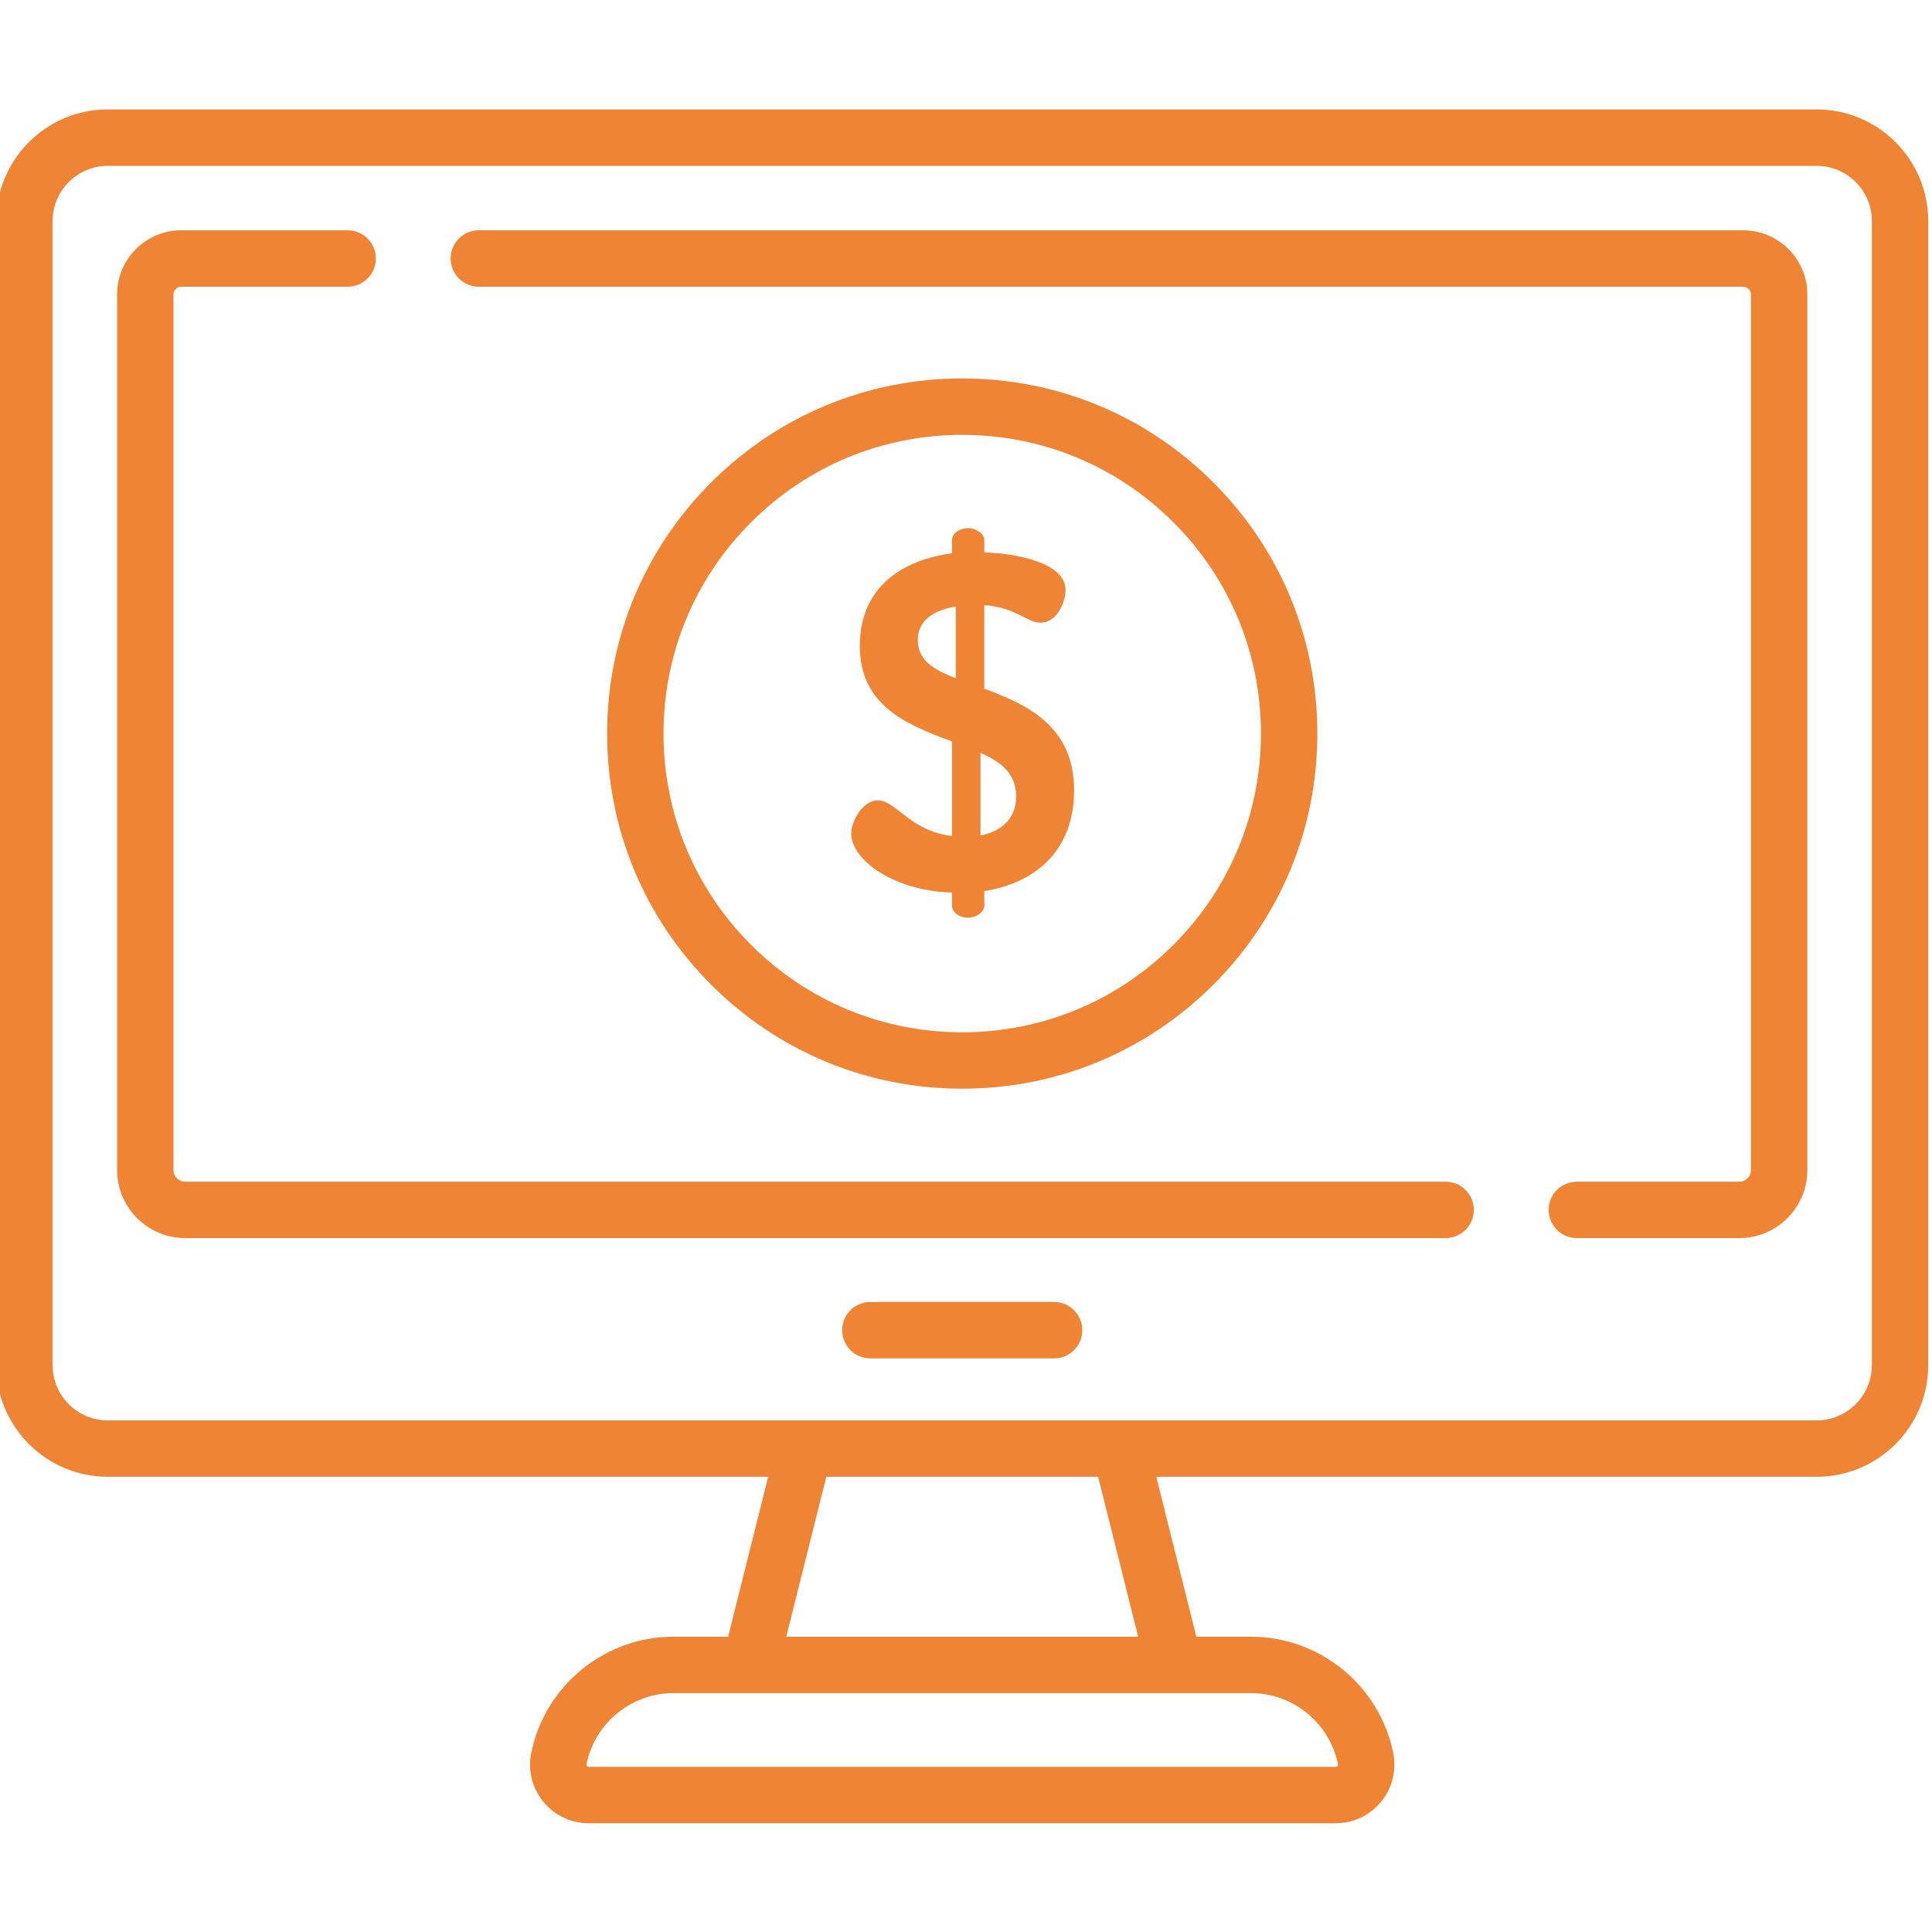
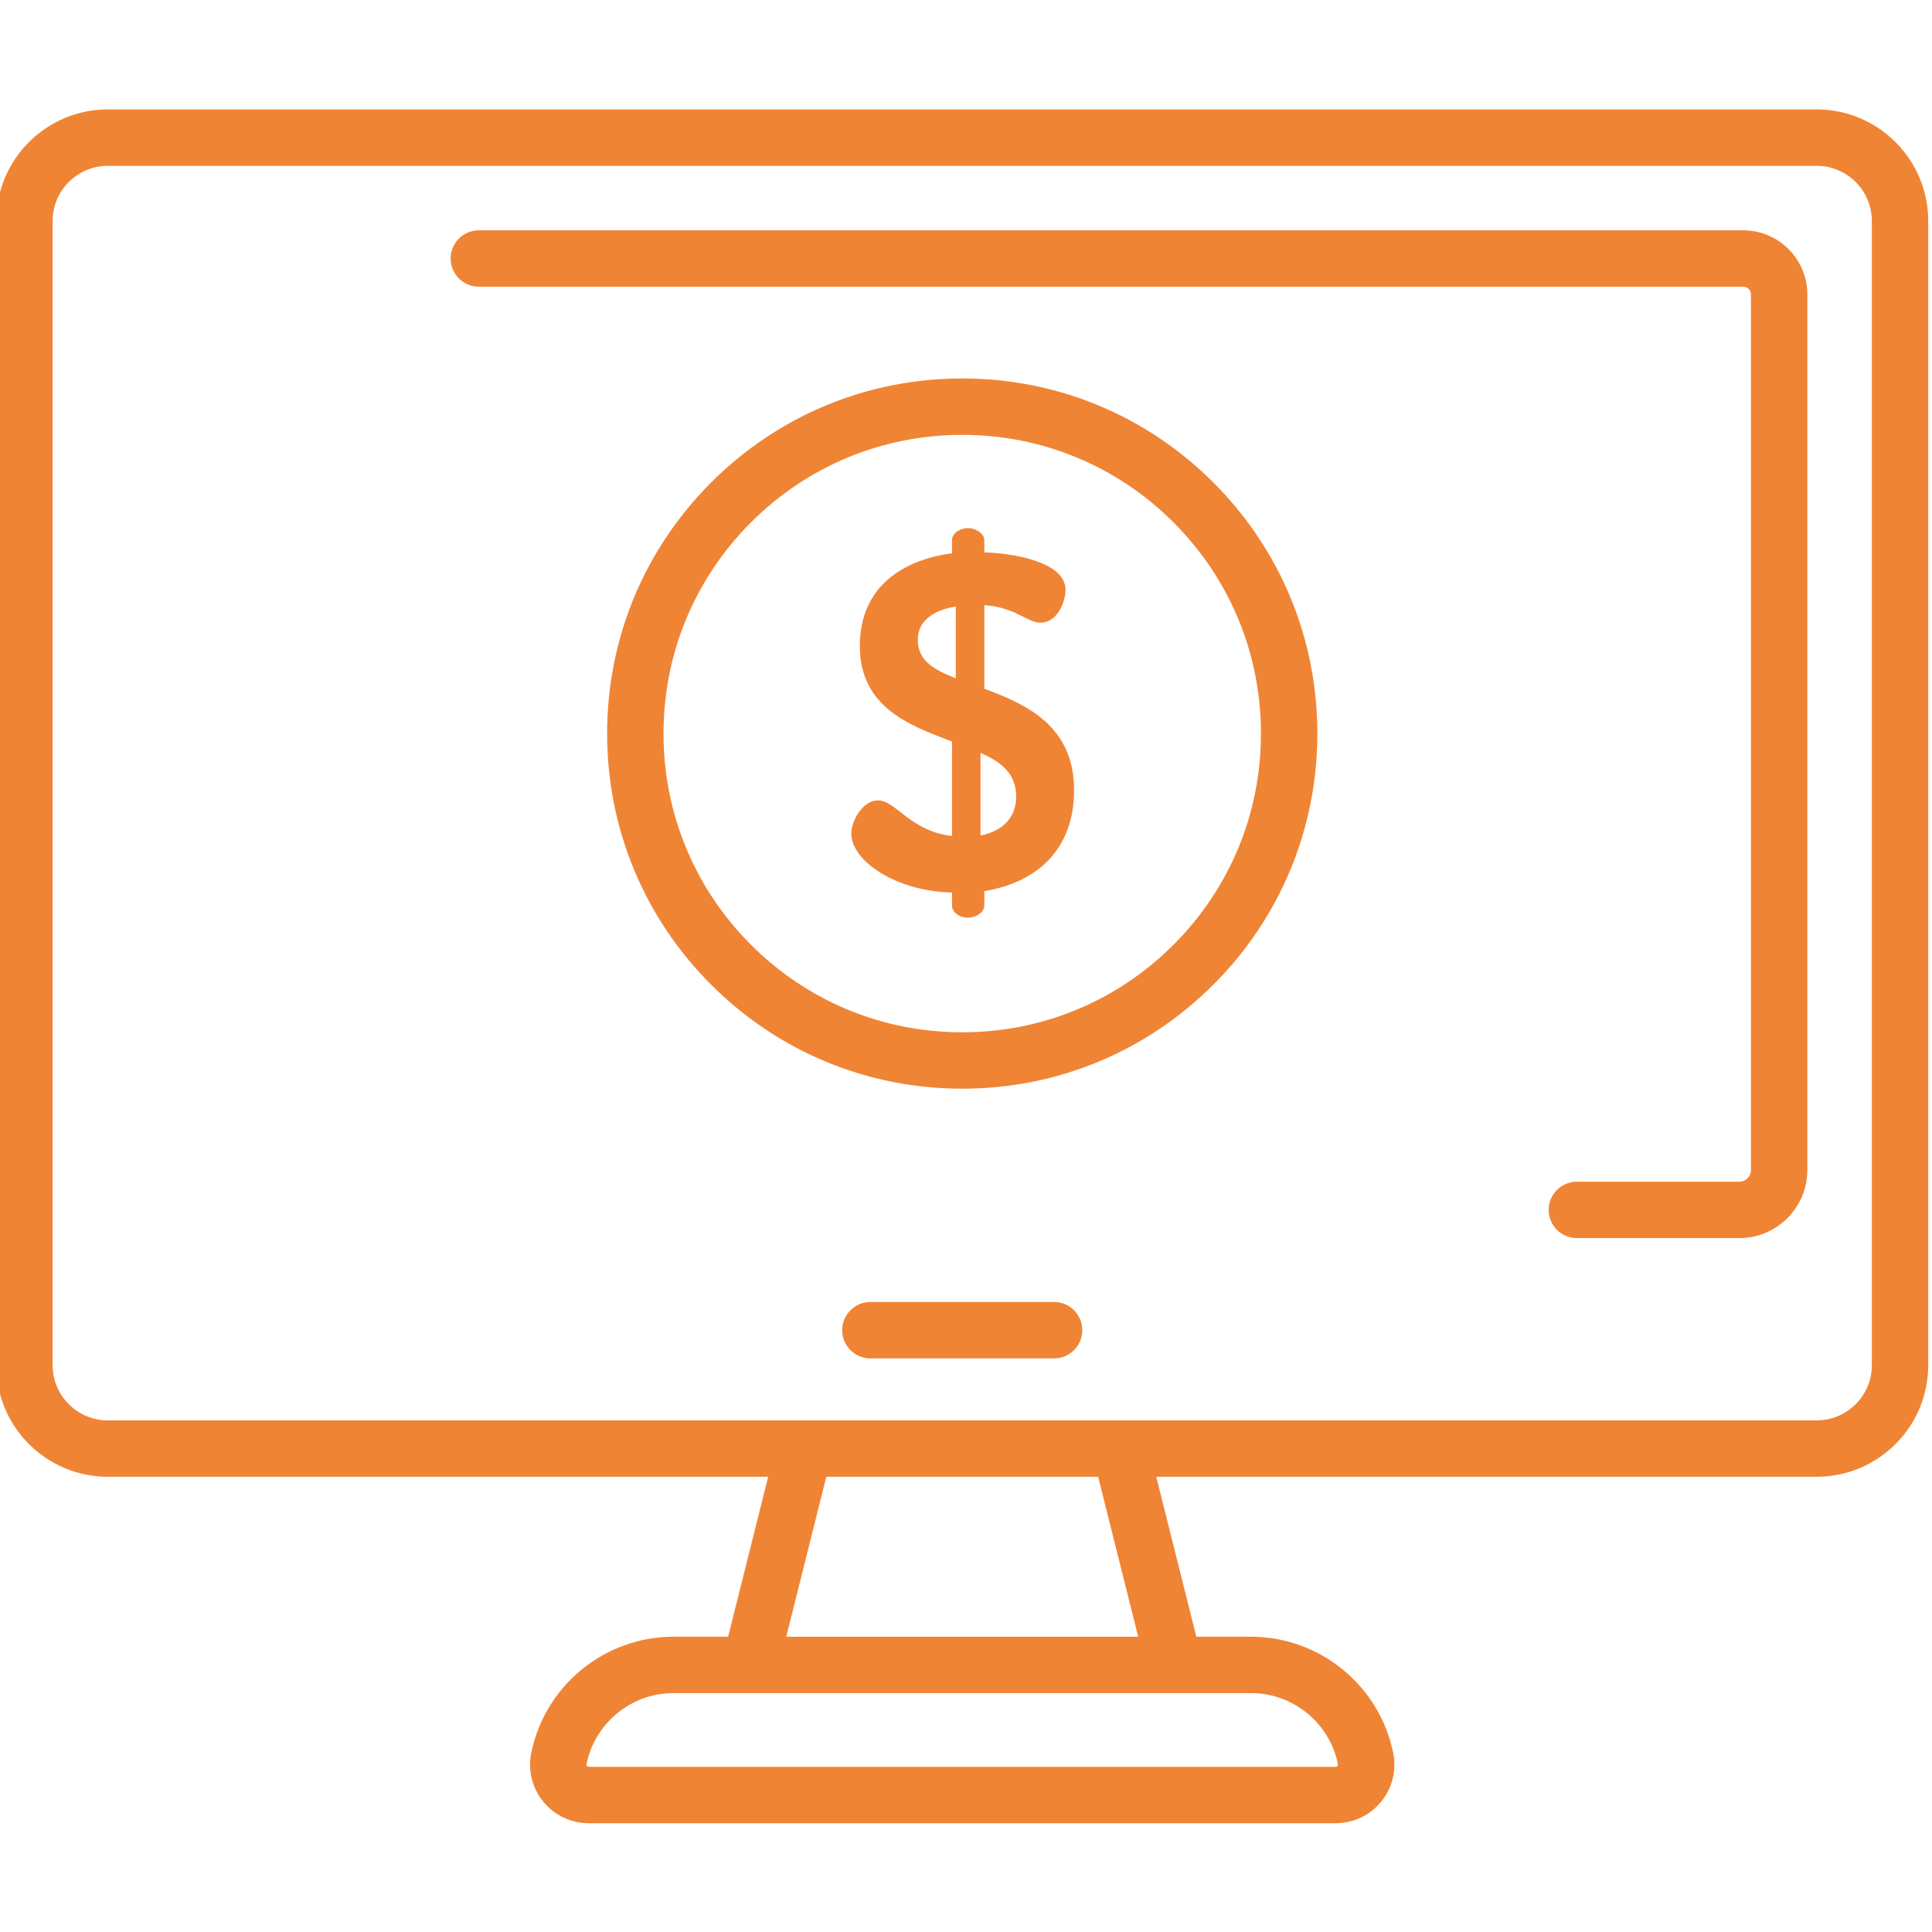
<svg xmlns="http://www.w3.org/2000/svg" viewBox="1 -28 511.999 511" width="512px" height="512px">
  <g>
    <path d="m253.285 208.031c-15.23-.379-26.688-8.562-26.688-15.613 0-3.523 3.145-8.812 7.047-8.812 4.785 0 8.562 8.184 19.641 9.441v-25.051c-11.457-4.281-24.422-9.191-24.422-25.309 0-15.988 11.832-22.914 24.422-24.551v-3.523c0-1.637 1.891-3.148 4.281-3.148 2.141 0 4.281 1.512 4.281 3.148v3.273c8.184.25 21.531 2.645 21.531 9.945 0 2.895-2.016 8.688-6.676 8.688-3.523 0-6.418-4.027-14.855-4.66v22.16c11.207 4.152 23.797 9.82 23.797 26.941 0 15.484-9.695 24.426-23.797 26.691v3.902c0 1.637-2.137 3.148-4.281 3.148-2.391 0-4.277-1.512-4.277-3.148v-3.523zm1.008-56.781v-19.012c-6.293 1.008-10.07 4.027-10.07 8.812 0 5.539 4.281 7.934 10.07 10.199zm6.547 19.766v21.906c5.543-1.133 9.445-4.406 9.445-10.324 0-6.168-4.031-9.188-9.445-11.582zm0 0" data-original="#000000" class="active-path" data-old_color="#000000" fill="#F08435" />
    <path d="m280.348 316.539h-48.695c-4.125 0-7.469 3.348-7.469 7.473 0 4.129 3.344 7.473 7.469 7.473h48.695c4.125 0 7.473-3.344 7.473-7.473-.004-4.125-3.348-7.473-7.473-7.473zm0 0" data-original="#000000" class="active-path" data-old_color="#000000" fill="#F08435" />
    <path d="m482.438.5h-452.875c-16.301 0-29.562 13.262-29.562 29.562v303.234c0 16.305 13.262 29.566 29.562 29.566h175.012l-10.613 42.383h-14.508c-18.215 0-34.059 12.961-37.668 30.812-.93 4.586.238 9.293 3.199 12.914 2.965 3.621 7.348 5.699 12.023 5.699h197.98c4.68 0 9.062-2.078 12.023-5.699 2.965-3.621 4.129-8.328 3.203-12.914-3.609-17.852-19.453-30.812-37.672-30.812h-14.504l-10.613-42.383h175.008c16.305 0 29.566-13.262 29.566-29.566v-303.234c0-16.301-13.262-29.562-29.562-29.562zm-149.891 419.688h-.012c.012.004 0 .004.012 0 11.133 0 20.816 7.922 23.023 18.836.016.074.055.273-.125.488-.176.215-.379.215-.457.215h-197.977c-.078 0-.281 0-.457-.215-.18-.215-.141-.414-.125-.488 2.207-10.914 11.891-18.836 23.023-18.836h-.008.008zm-123.18-14.941 10.613-42.383h72.039l10.613 42.383zm287.688-71.949c0 8.062-6.559 14.621-14.621 14.621h-452.871c-8.059 0-14.621-6.559-14.621-14.621v-303.234c0-8.059 6.562-14.617 14.621-14.617h452.875c8.059 0 14.621 6.555 14.621 14.617v303.234zm0 0" data-original="#000000" class="active-path" data-old_color="#000000" fill="#F08435" />
    <path d="m462.969 32.535h-335.07c-4.125 0-7.473 3.348-7.473 7.473 0 4.129 3.348 7.473 7.473 7.473h335.07c1.133 0 2.051.922 2.051 2.051v232.051c0 1.699-1.379 3.078-3.078 3.078h-43.055c-4.129 0-7.473 3.344-7.473 7.469 0 4.129 3.344 7.473 7.473 7.473h43.055c9.938 0 18.023-8.082 18.023-18.02v-232.051c0-9.371-7.625-16.996-16.996-16.996zm0 0" data-original="#000000" class="active-path" data-old_color="#000000" fill="#F08435" />
-     <path d="m384.102 284.66h-334.043c-1.699 0-3.078-1.383-3.078-3.078v-232.051c0-1.133.922-2.051 2.051-2.051h44.102c4.129 0 7.473-3.348 7.473-7.473 0-4.129-3.344-7.473-7.473-7.473h-44.102c-9.371 0-16.996 7.625-16.996 16.996v232.051c0 9.934 8.086 18.02 18.023 18.02h334.043c4.125 0 7.473-3.348 7.473-7.473 0-4.129-3.348-7.469-7.473-7.469zm0 0" data-original="#000000" class="active-path" data-old_color="#000000" fill="#F08435" />
    <path d="m322.543 232.449c17.777-17.773 27.566-41.406 27.566-66.543 0-25.141-9.789-48.77-27.566-66.547-17.773-17.773-41.406-27.562-66.543-27.562s-48.77 9.789-66.543 27.566c-17.773 17.773-27.562 41.406-27.562 66.543s9.789 48.77 27.562 66.543c17.773 17.777 41.406 27.566 66.543 27.566s48.77-9.793 66.543-27.566zm-145.707-66.543c0-21.145 8.234-41.027 23.188-55.977 14.949-14.953 34.832-23.188 55.977-23.188s41.023 8.234 55.977 23.188c14.953 14.949 23.188 34.832 23.188 55.977s-8.234 41.023-23.188 55.977c-14.949 14.953-34.832 23.188-55.977 23.188s-41.023-8.234-55.977-23.188c-14.953-14.953-23.188-34.832-23.188-55.977zm0 0" data-original="#000000" class="active-path" data-old_color="#000000" fill="#F08435" />
  </g>
</svg>